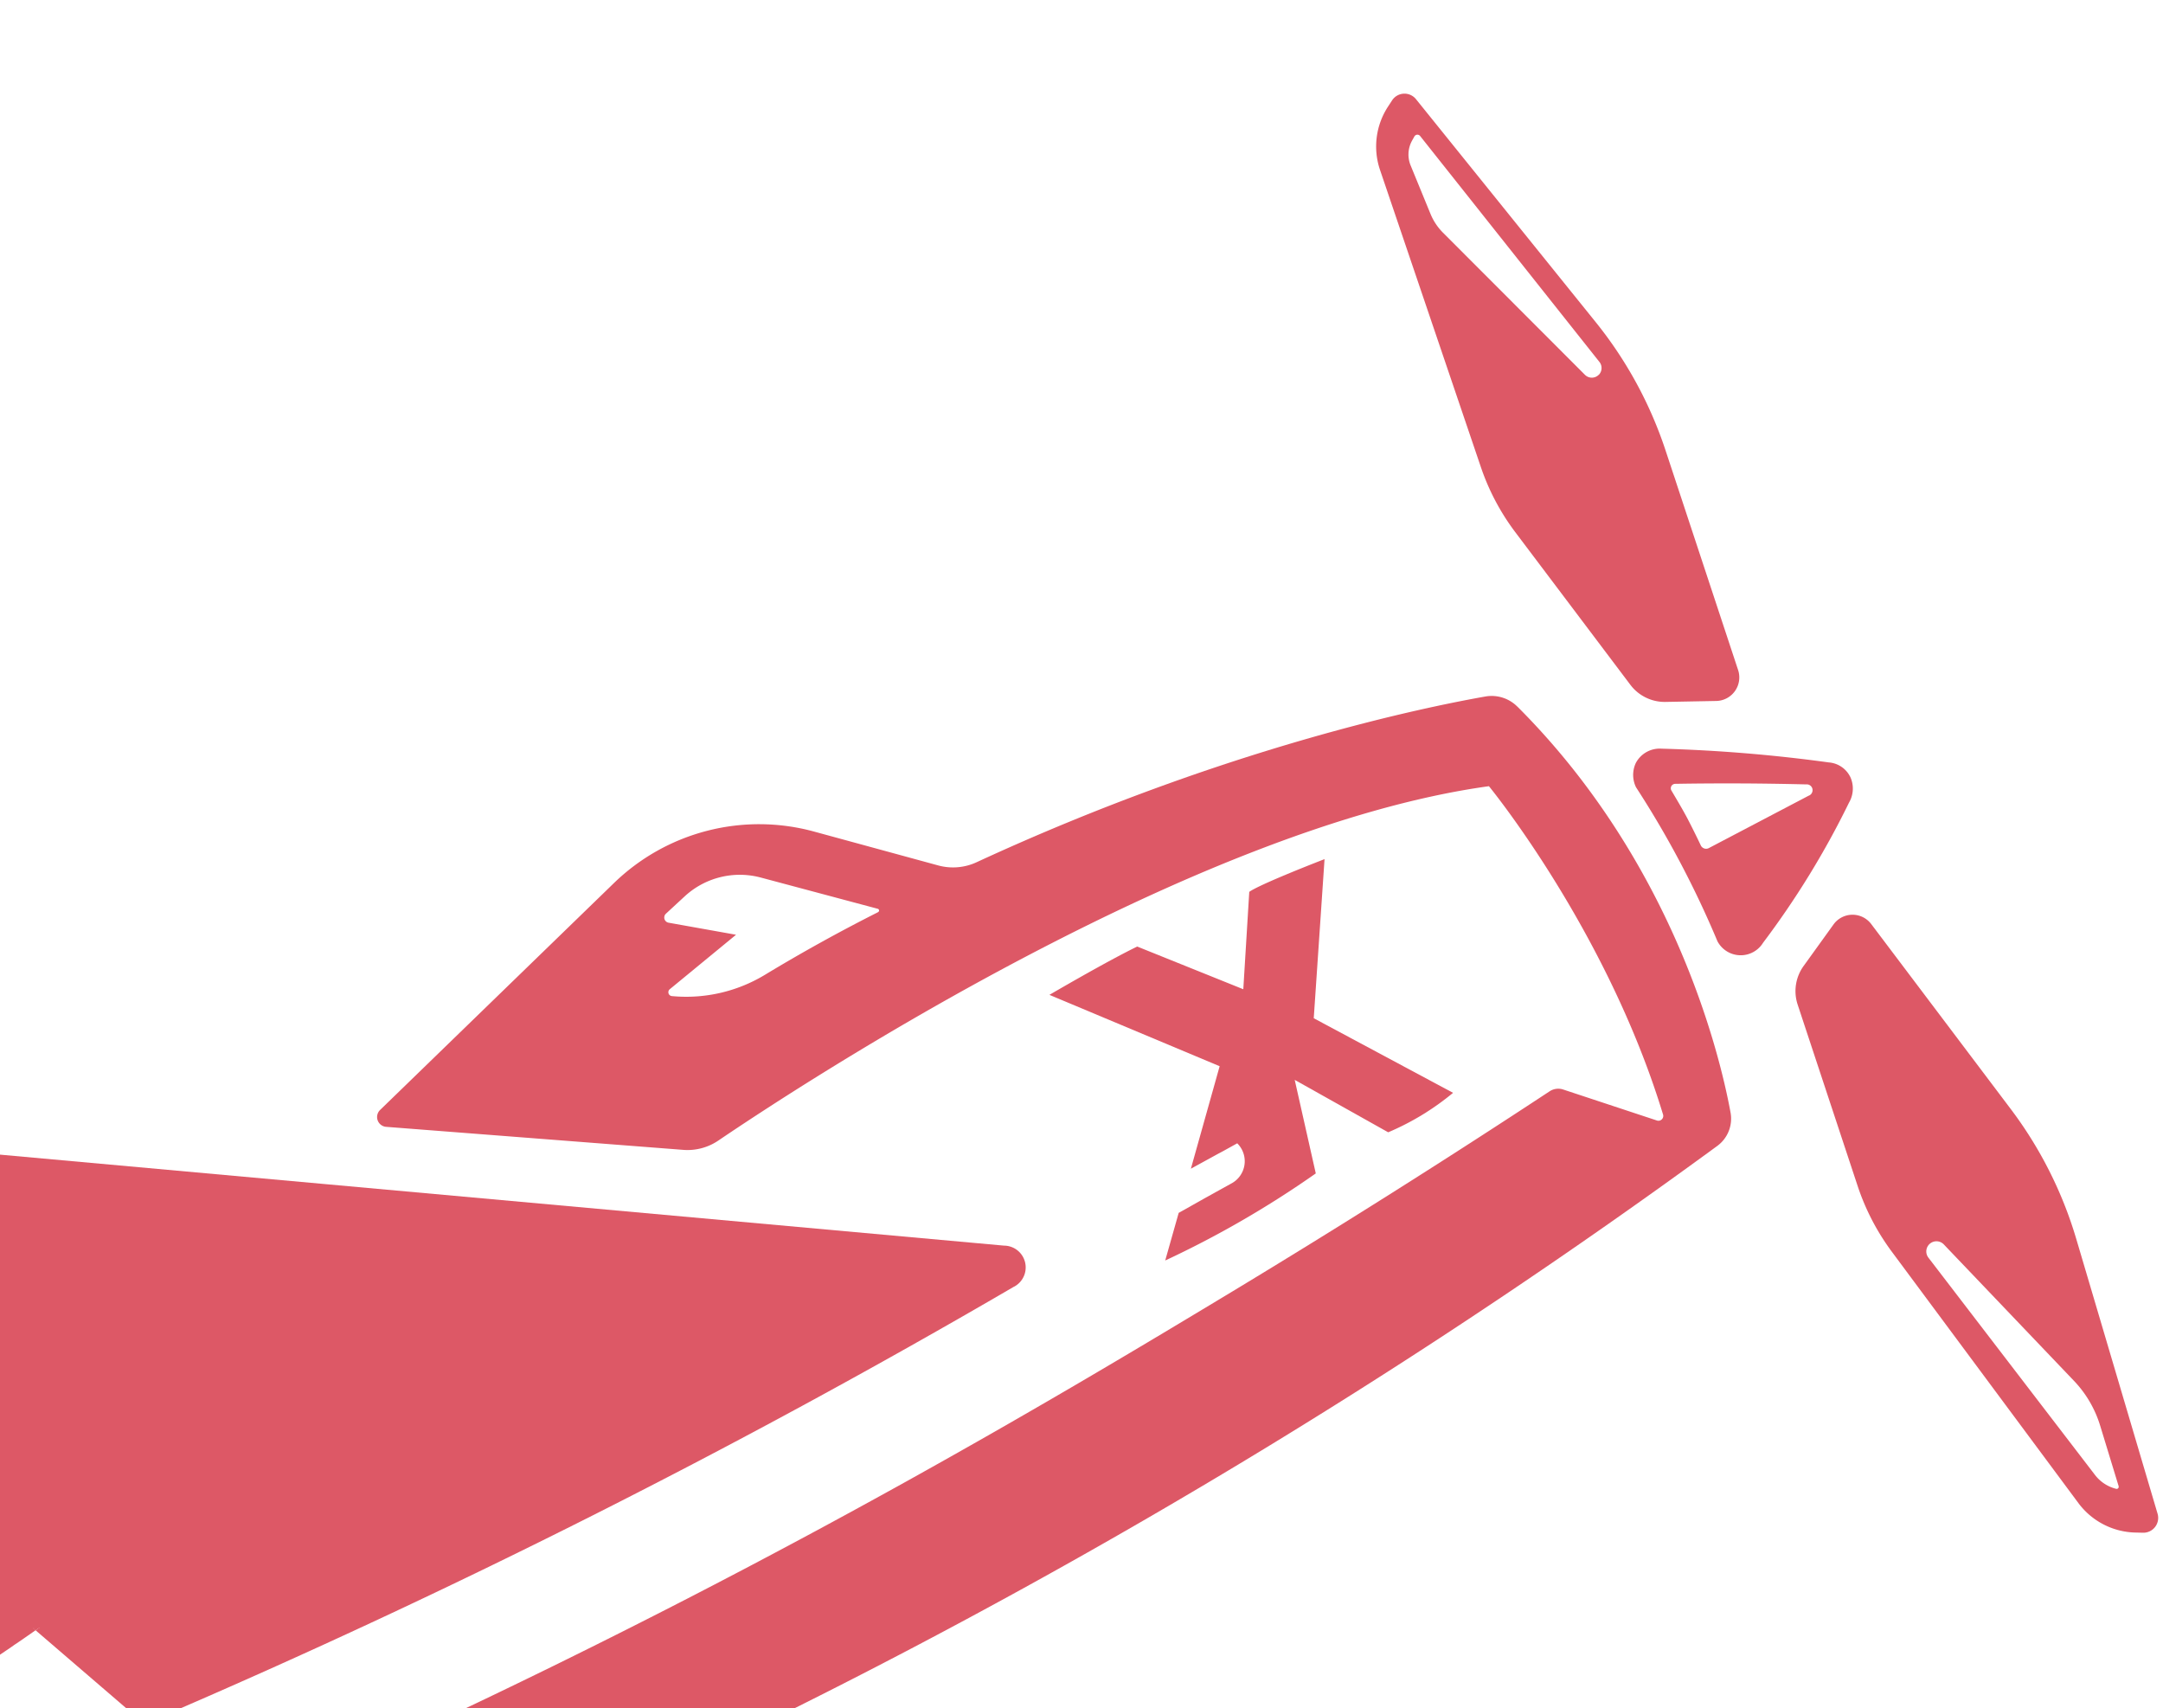
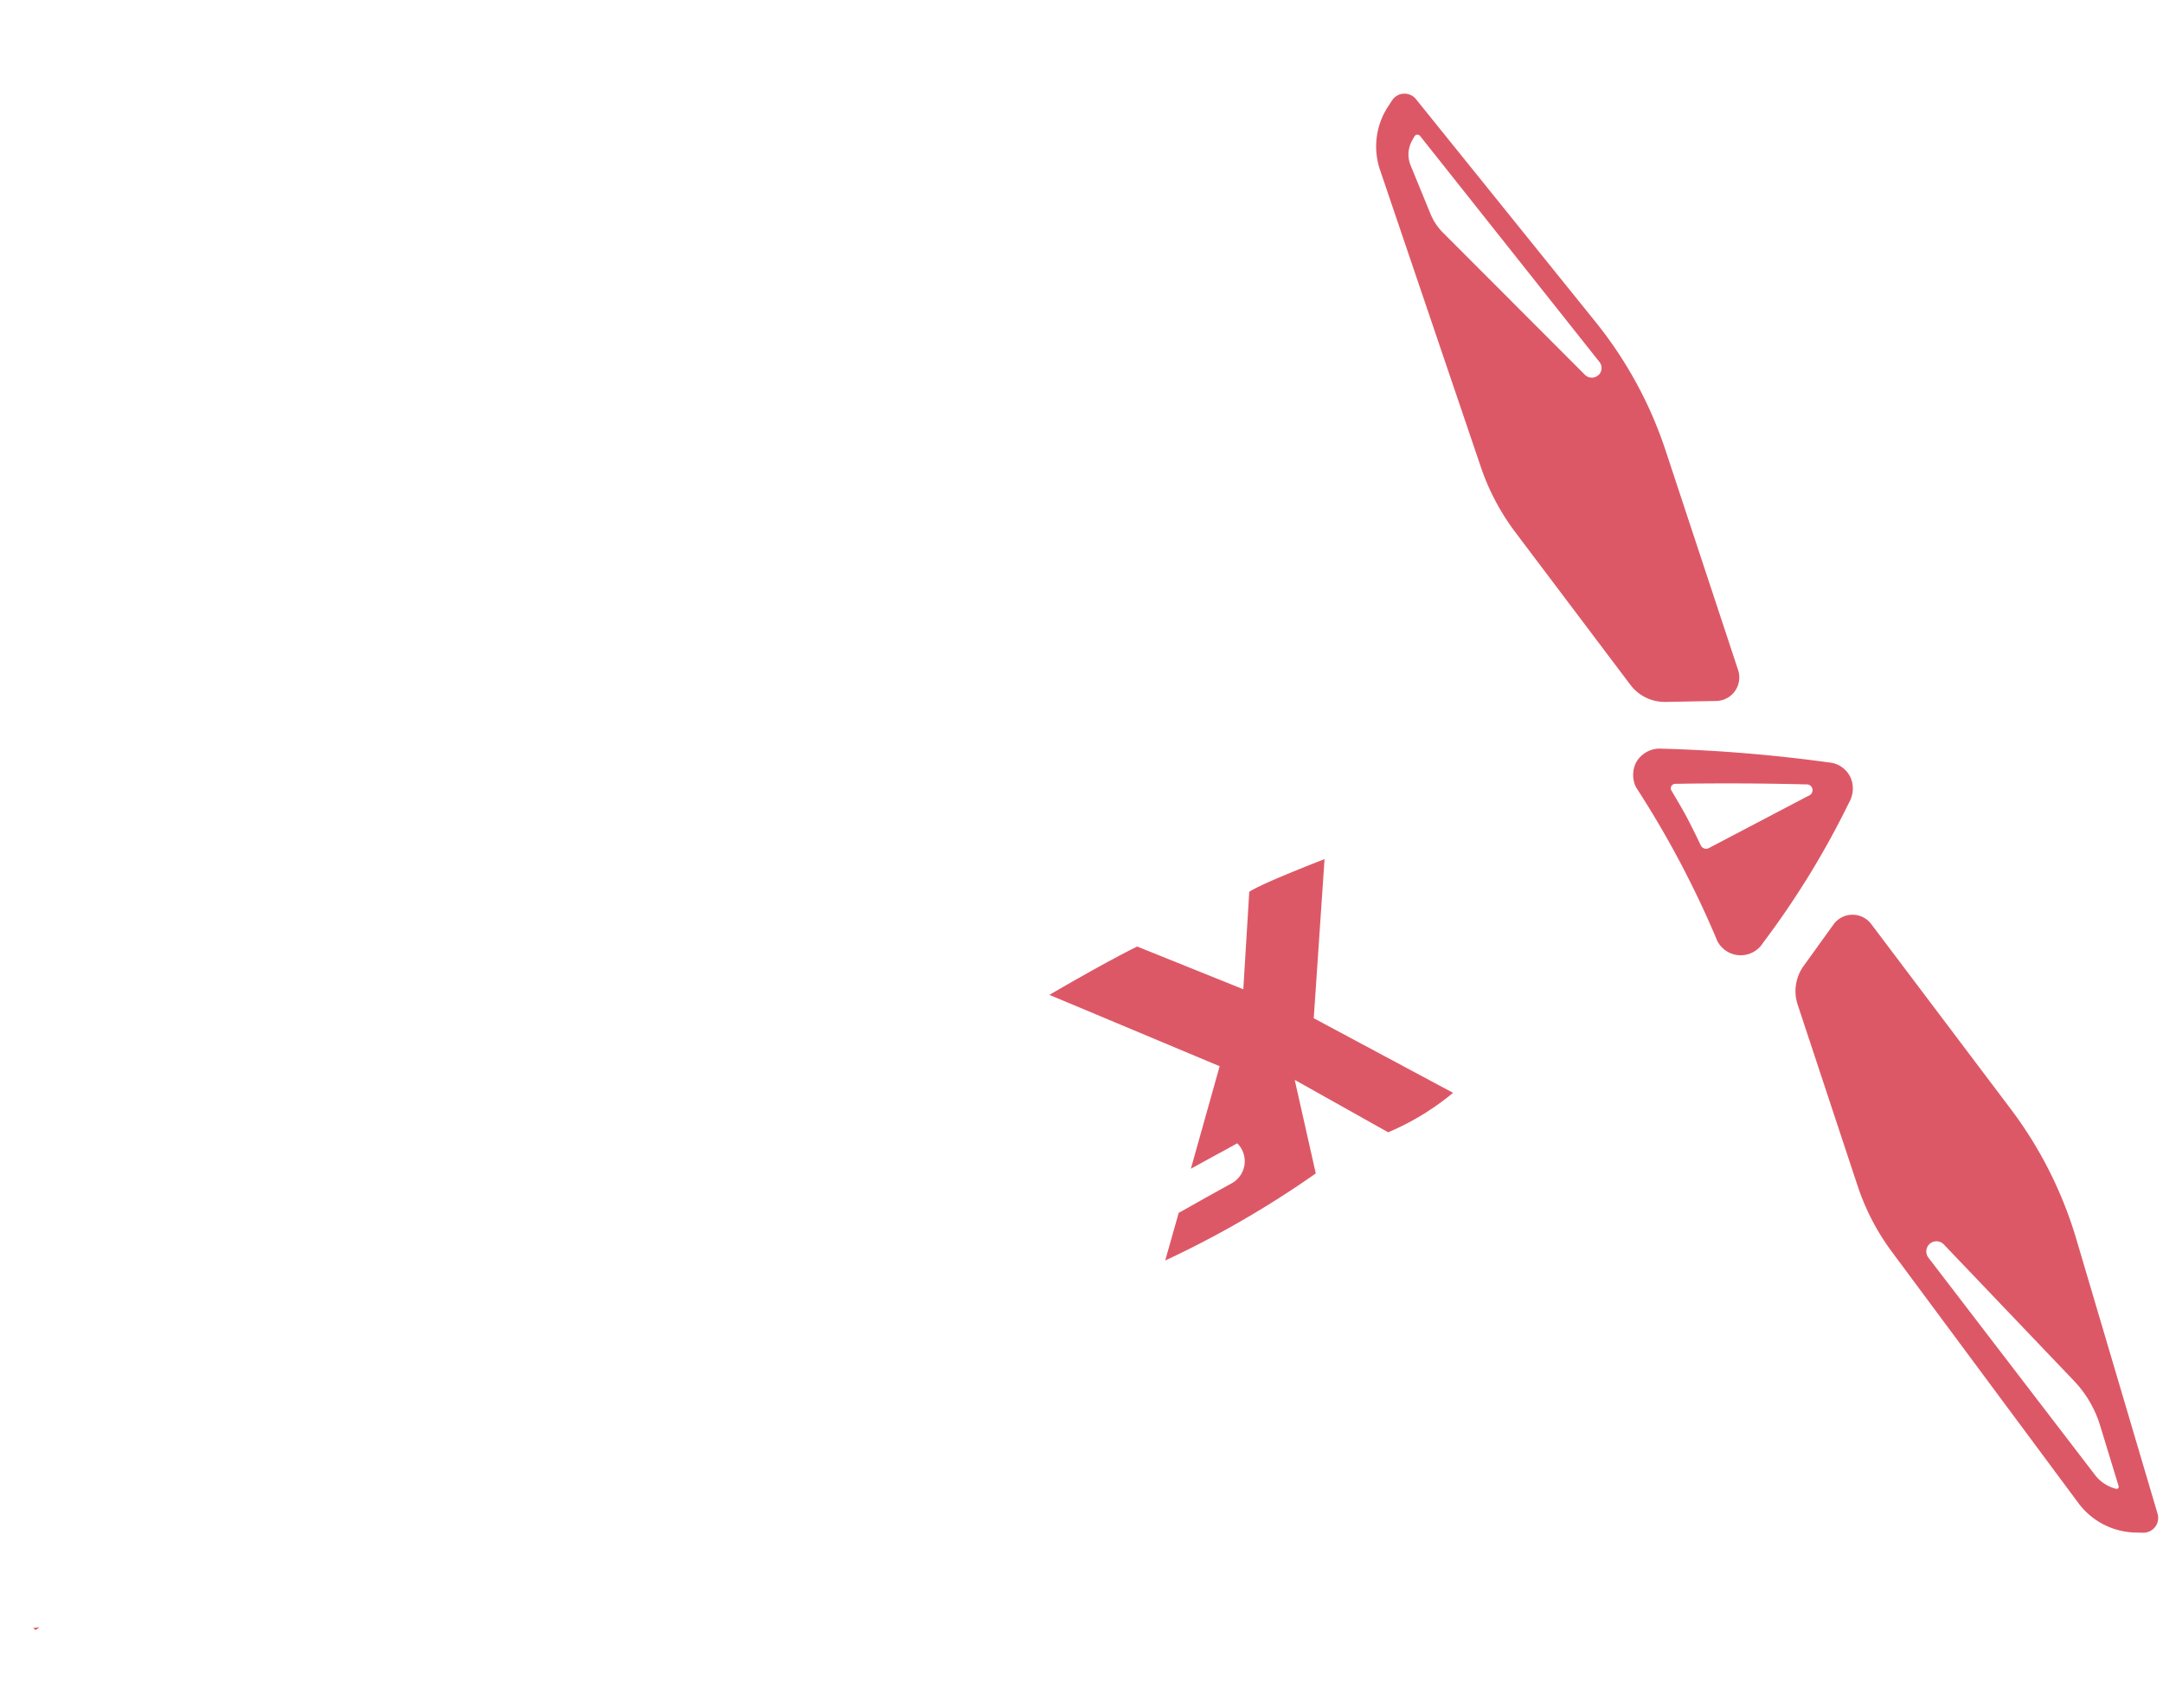
<svg xmlns="http://www.w3.org/2000/svg" xmlns:xlink="http://www.w3.org/1999/xlink" fill="none" viewBox="0 0 385 304">
  <defs>
-     <path id="a" d="m7.03 289.63-.71.49-.42-.36 1.13-.13Z" />
-   </defs>
+     </defs>
  <g fill="#D42E40" opacity=".8">
-     <path d="M270.07 125.76a6.46 6.46 0 0 0-5.65-1.8c-10.69 1.89-46.45 9.11-90.54 29.48a10 10 0 0 1-6.86.6L144.88 148a37.12 37.12 0 0 0-35.6 9.17l-41.63 40.39a1.75 1.75 0 0 0 1.1 3l52.9 4.1a9.76 9.76 0 0 0 6.24-1.68c14.74-9.99 84.63-55.82 137.13-63.05 0 0 21 25.59 31 58.46a.86.86 0 0 1-1.07 1.05l-16.73-5.53a2.79 2.79 0 0 0-2.39.32 1735.73 1735.73 0 0 1-56.59 35.7c-28.98 17.47-77.4 46.56-143.68 77.57-47.7 22.32-84.1 39.12-136.8 53.09a642.6 642.6 0 0 1-55.54 12.13c-1.68.29-3.3.84-4.8 1.64l-10.92 5.72a2.16 2.16 0 0 0-.32 3.65l8.33 6.23a11.37 11.37 0 0 0 8.92 2.07 970.01 970.01 0 0 0 96.9-23.66c28.2-8.44 127.28-39.5 244.6-111.06a1139.5 1139.5 0 0 0 79.77-53.38 6.01 6.01 0 0 0 2.31-6c-2.06-11.17-10.5-44.8-37.94-72.18Zm-113.8 36.6a299.84 299.84 0 0 0-20.15 11.16 27.06 27.06 0 0 1-16.39 3.78l-.12-.01a.69.69 0 0 1-.62-.88.69.69 0 0 1 .22-.34l11.8-9.7-12.09-2.16a.94.94 0 0 1-.42-1.56l3.42-3.16a14.47 14.47 0 0 1 13.5-3.3l20.82 5.56a.32.32 0 0 1 .23.3.32.32 0 0 1-.2.3Z" />
    <use xlink:href="#a" />
-     <path d="M180.48 229.01A1395.05 1395.05 0 0 1 28.32 305.7a4.53 4.53 0 0 1-4.73-.7L6.33 290.16l.71-.49-1.13.13.42.36-2.28 1.59-.69.47-.79.53-.82.58-.7.47-1.86 1.26-1.46.98-7.79 5.2-.98.65-2.38 1.57A1141.87 1141.87 0 0 1-46.6 324.5a30.54 30.54 0 0 1-30.14-2.08l-1.63-1.07-17.5-11.54-5.87-3.88a14.74 14.74 0 0 0-16.94.46l-3.26 2.44-10.81 8.05a3.38 3.38 0 0 0-.16 5.35l37.78 31.72c-1.24.7-2.48 1.37-3.7 2.04a19.46 19.46 0 0 1-23-1.73l-35.64-30.62-10.16 7.8a6.32 6.32 0 0 1-.12-10.08l3.51-2.71.5-.39 2.07-1.6 1.22-.95 5.1-3.96a5.34 5.34 0 0 0-.1-8.48l-3.76 2.9-6.5 4.99-3.35 2.56-5.42-4.64a4.91 4.91 0 0 1 .21-7.63l22.1-16.95a44.45 44.45 0 0 1 56 1.54l16.54 14.2a40.9 40.9 0 0 0 49.13 2.53l29.38-19.01-20.45-17.55 3.8-2.97 7.38-5.73a7.67 7.67 0 0 0-.14-12.23l-4.37 3.36-10.44 8.01-3.87 3-8.9-7.6 6.42-4.97.22-.18 5.93-4.6 7.3-5.67a7.64 7.64 0 0 0-.14-12.18l-5.96 4.54-7.56 5.8-1.22.95-5.96 4.54-6.72 5.15-23.72-20.34a2.44 2.44 0 0 1 .1-3.8l13.87-10.58a38.54 38.54 0 0 1 26.9-7.8L178.7 221.7a3.88 3.88 0 0 1 1.8 7.31Z" />
    <use xlink:href="#a" />
    <path d="m7.03 289.63-.71.49-.42-.36 1.13-.13Zm322.29-151.38a4.64 4.64 0 0 0-3.8-2.55 273.73 273.73 0 0 0-29.8-2.45 4.81 4.81 0 0 0-4.55 2.54 5 5 0 0 0 .03 4.33 172.79 172.79 0 0 1 14.49 27.4 4.68 4.68 0 0 0 8.13.27 152.57 152.57 0 0 0 15.3-24.95 4.95 4.95 0 0 0 .2-4.6Zm-7.35 3.35-17.8 9.34a1.04 1.04 0 0 1-.8.08 1.06 1.06 0 0 1-.62-.51c-.74-1.56-1.53-3.16-2.38-4.8-.94-1.78-1.98-3.49-2.92-5.1a.85.85 0 0 1 .04-.7.84.84 0 0 1 .63-.4 555.13 555.13 0 0 1 23.37.1 1.03 1.03 0 0 1 1.02 1.5c-.11.23-.3.4-.54.5Zm-25.52-61.46a72.72 72.72 0 0 0-12.42-22.8l-31.97-39.66a2.63 2.63 0 0 0-4.26.16l-.7 1.07a12.98 12.98 0 0 0-1.46 11.35l17.91 52.77a41.26 41.26 0 0 0 6.14 11.66l20.51 27.2a7.65 7.65 0 0 0 6.25 3.04l9.06-.17a4.19 4.19 0 0 0 3.87-5.48l-12.93-39.14ZM284.57 66.7a1.73 1.73 0 0 1-2.47 0l-25.27-25.3a10.2 10.2 0 0 1-2.21-3.33l-3.54-8.63a5.11 5.11 0 0 1 .28-4.45l.4-.72a.62.62 0 0 1 1-.08l31.93 40.23a1.74 1.74 0 0 1-.12 2.3Zm85 153.84a72.6 72.6 0 0 0-11.69-23.18l-24.82-32.9a4.17 4.17 0 0 0-6.7.07l-5.3 7.36a7.65 7.65 0 0 0-1.1 6.88l10.7 32.35a41.55 41.55 0 0 0 6.07 11.66l33.21 44.74a13.01 13.01 0 0 0 10.23 5.25l1.28.03a2.64 2.64 0 0 0 2.58-3.4l-14.46-48.86Zm7.11 44.45a6.79 6.79 0 0 1-3.79-2.48l-29.67-38.7a1.81 1.81 0 0 1 2.75-2.34l23.16 24.27a20.03 20.03 0 0 1 4.7 8.05l3.28 10.74v.18a.37.37 0 0 1-.43.28Zm-118.05-70.48a46.44 46.44 0 0 1-11.54 7.02l-16.64-9.33 3.75 16.65a176.46 176.46 0 0 1-26.8 15.5l2.4-8.48 1.8-1 .36-.21 2.45-1.38 4.78-2.65a4.48 4.48 0 0 0 1.03-7.14l-2.46 1.36-.37.2-.53.28-4.89 2.68 5.12-18.24-30.3-12.7s10.16-5.95 15.63-8.6l18.88 7.6 1.06-17.32s.74-.9 13.4-5.84l-1.92 28.32 24.8 13.28Z" />
  </g>
</svg>